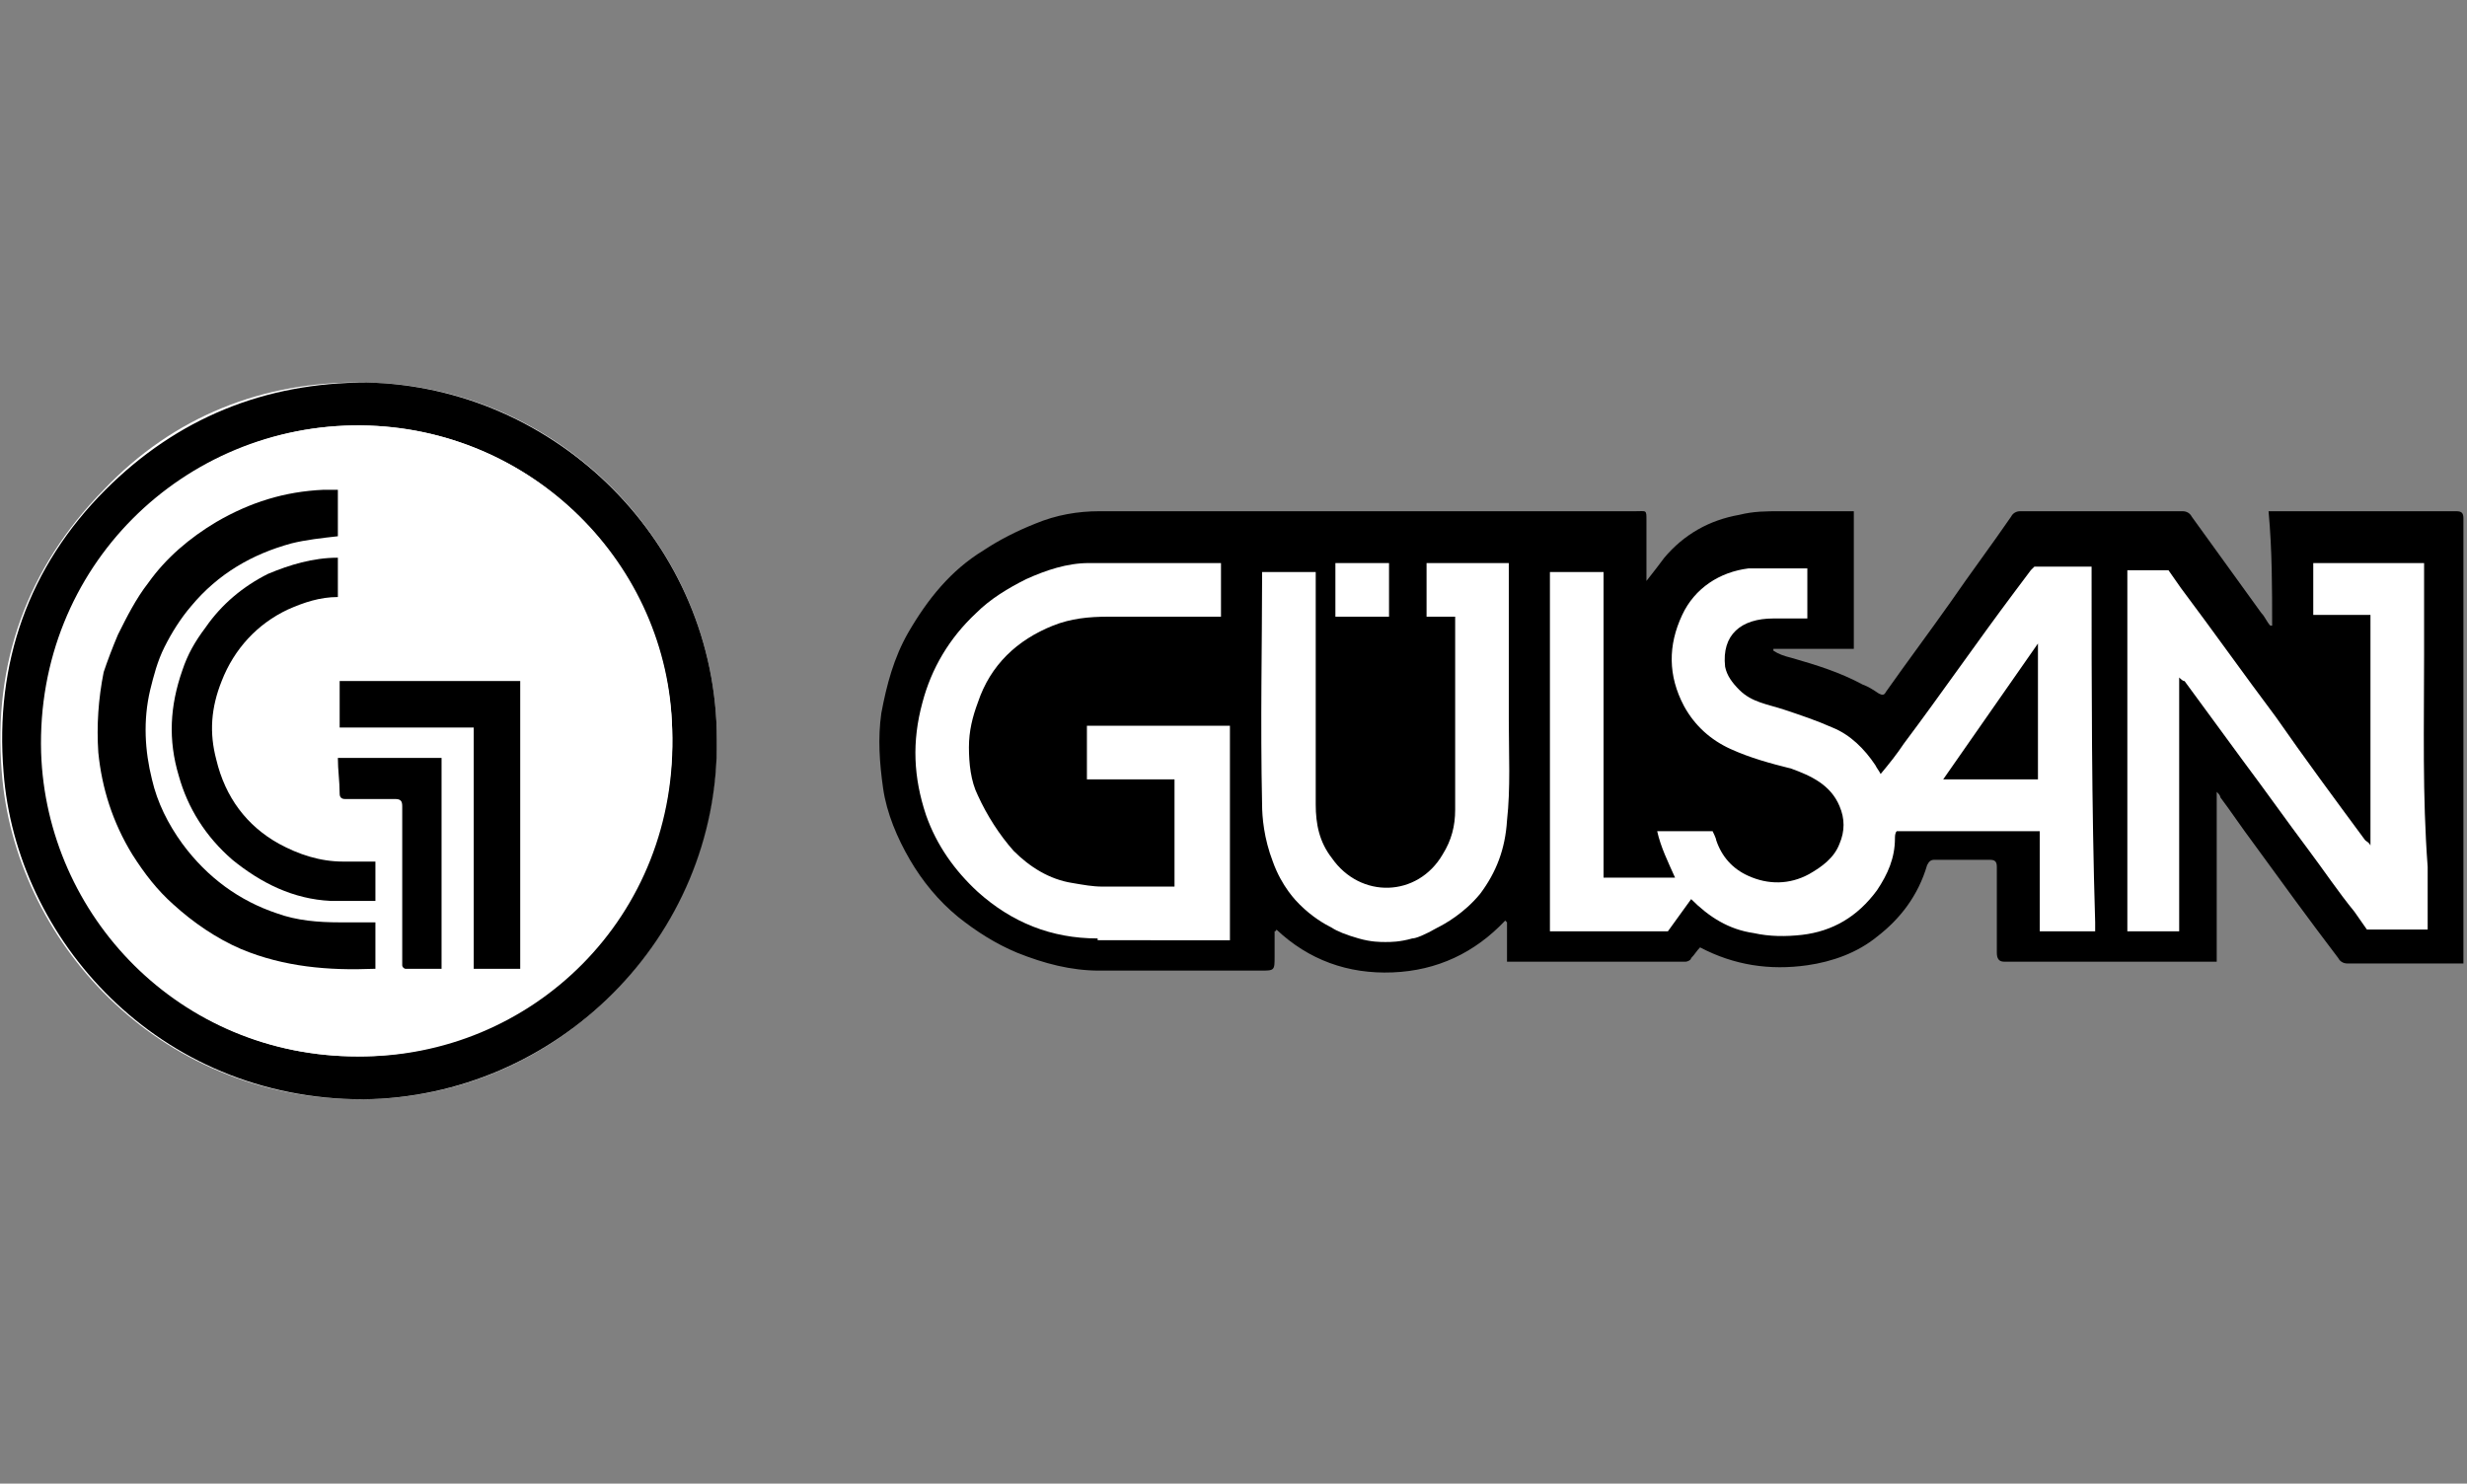
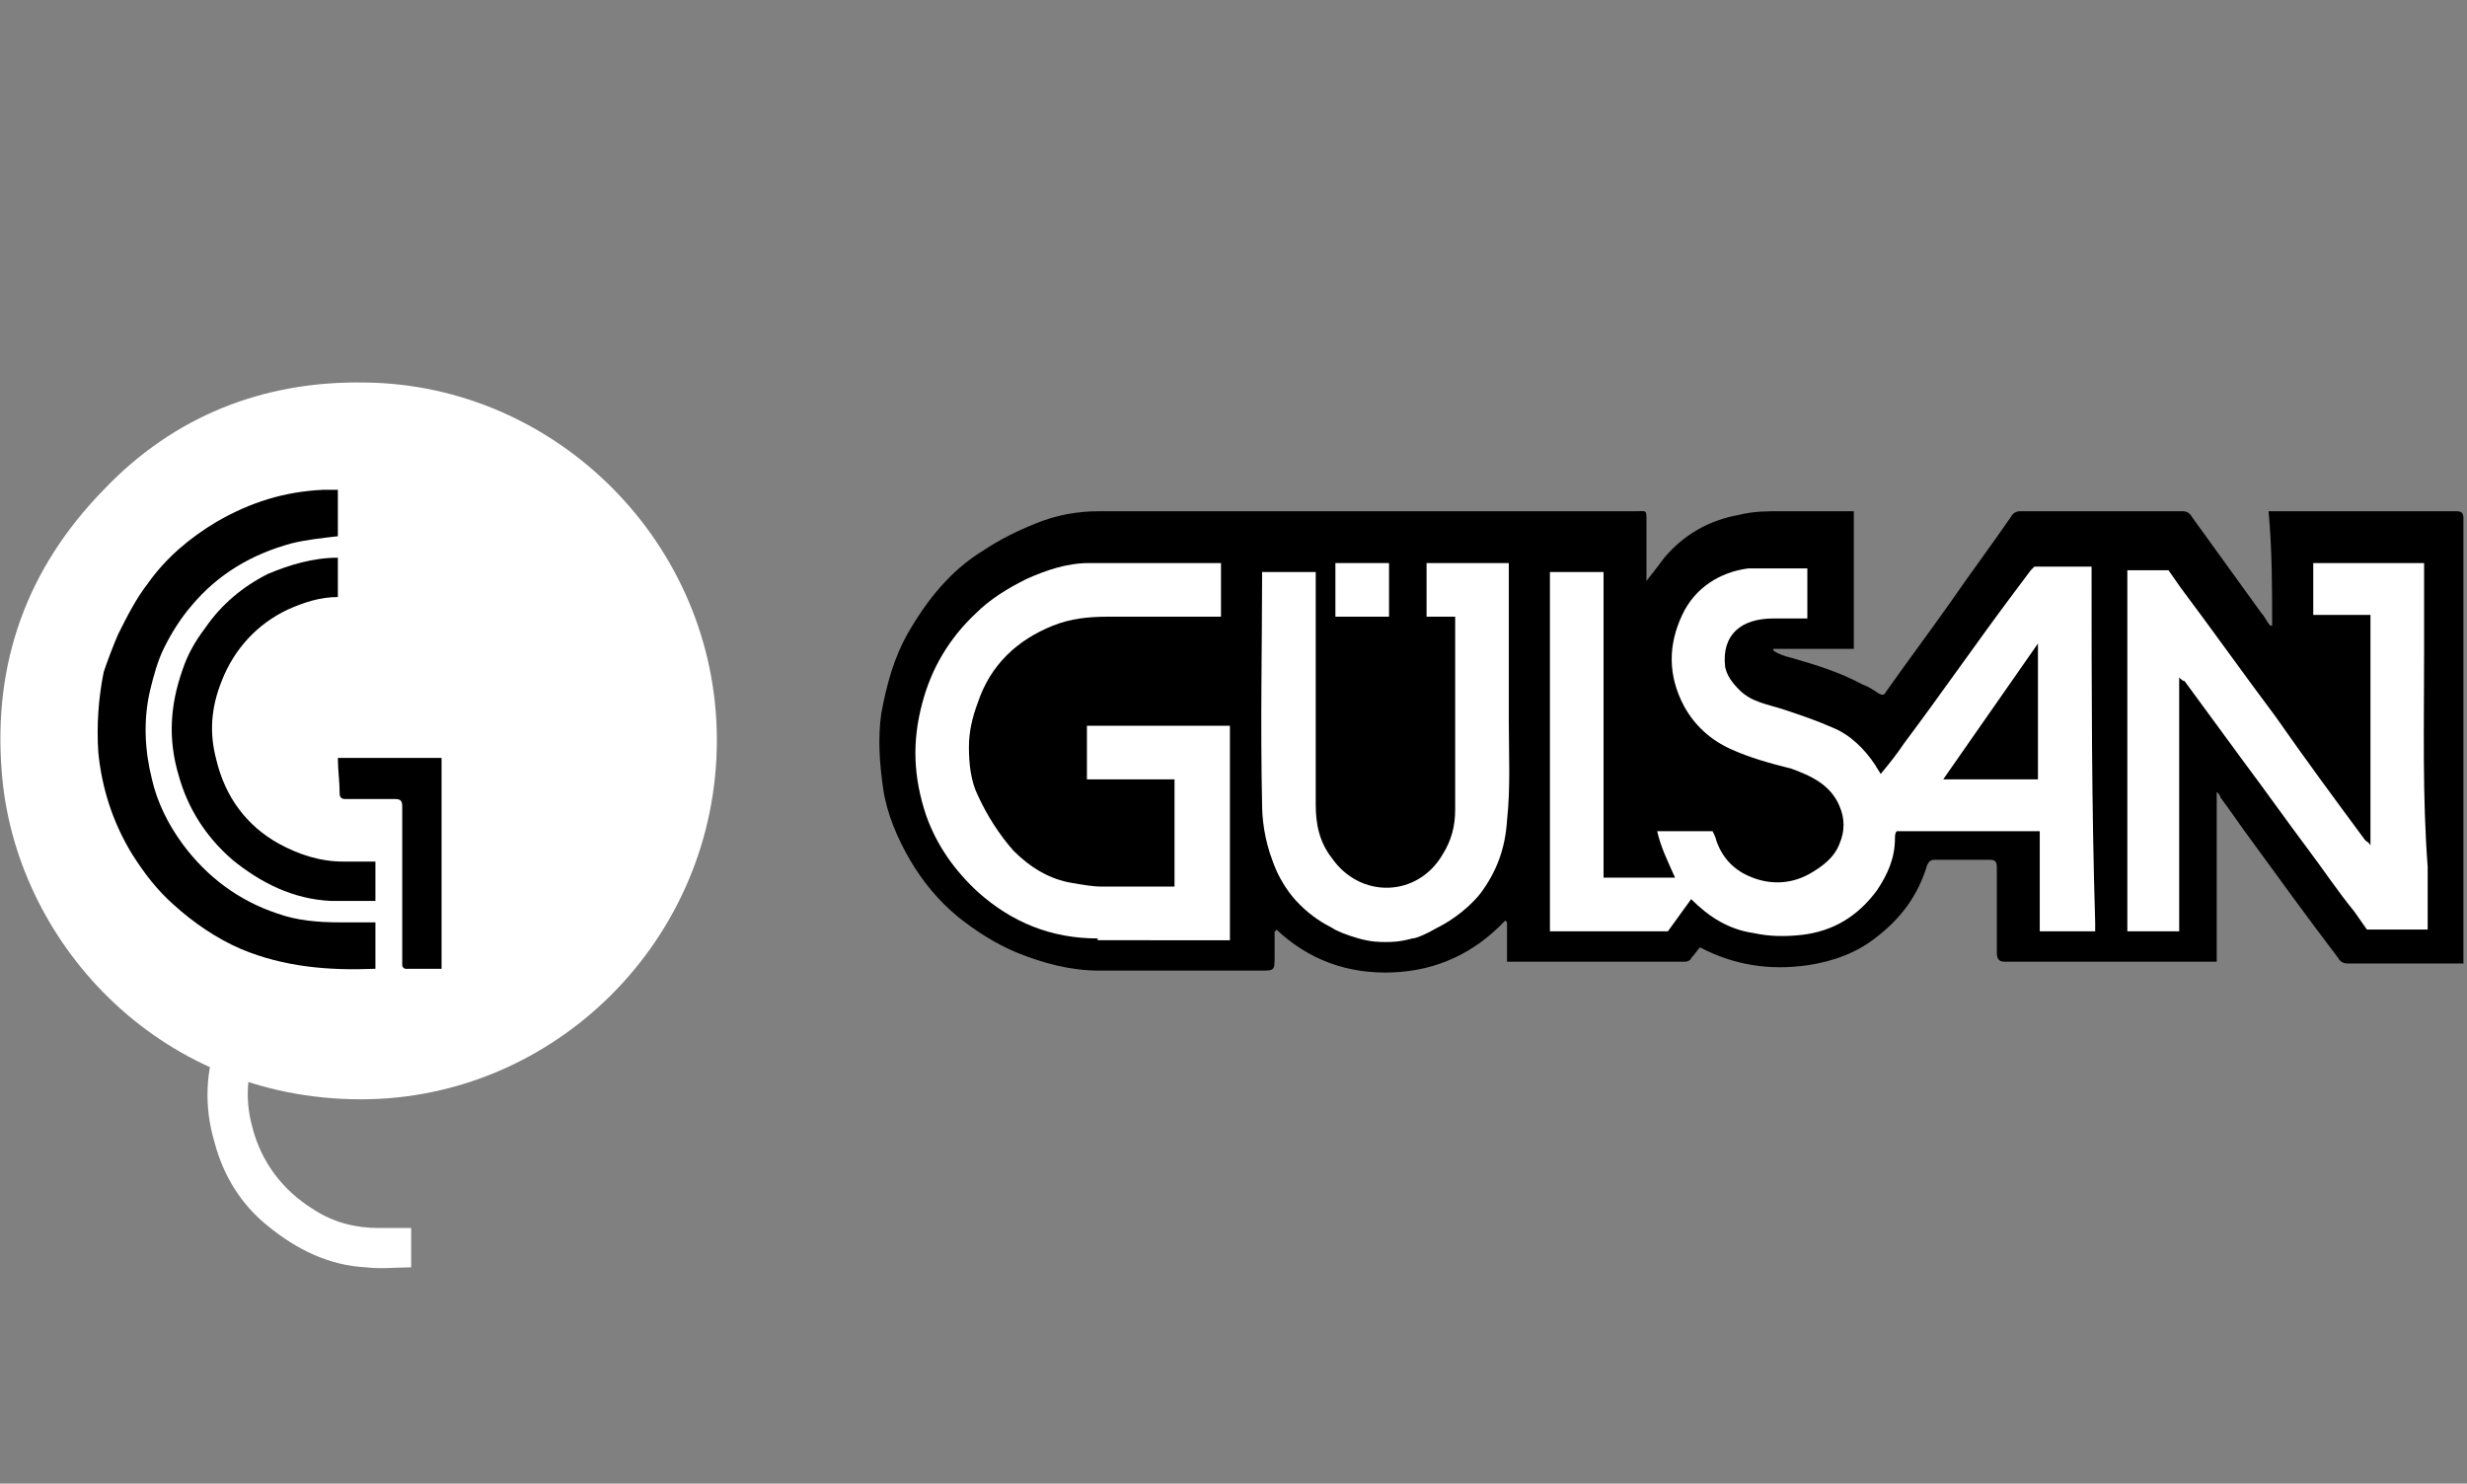
<svg xmlns="http://www.w3.org/2000/svg" version="1.1" id="Layer_1" x="0px" y="0px" viewBox="0 0 138 83" style="enable-background:new 0 0 138 83;" xml:space="preserve">
  <rect x="0" y="0" width="138" height="83" fill="#808080" stroke="none" />
  <style type="text/css">
	.st0{fill:#FFFFFF;}
	.st1{fill:none;}
</style>
  <g>
    <path d="M127.1,35c0,0-0.1,0-0.1,0c-0.2-0.2-0.3-0.5-0.5-0.7c-1.3-1.8-2.6-3.6-3.9-5.4c-0.1-0.2-0.3-0.3-0.5-0.3c-3,0-6,0-9.1,0   c-0.2,0-0.4,0.1-0.5,0.3c-1.1,1.6-2.3,3.2-3.4,4.8c-1.2,1.7-2.4,3.3-3.6,5c-0.1,0.2-0.2,0.2-0.4,0.1c-0.3-0.2-0.6-0.4-0.9-0.5   c-1.3-0.7-2.6-1.1-4-1.5c-0.4-0.1-0.7-0.2-1-0.4c0,0,0-0.1,0-0.1c1.5,0,3,0,4.5,0c0-2.6,0-5.1,0-7.7c-1.4,0-2.7,0-4.1,0   c-0.8,0-1.5,0-2.3,0.2c-1.7,0.3-3.1,1.1-4.2,2.4c-0.3,0.4-0.6,0.8-1,1.3c0-0.1,0-0.3,0-0.4c0-1,0-2,0-3c0-0.6,0-0.5-0.6-0.5   c-7,0-14,0-20.9,0c-3,0-6,0-9.1,0c-1.2,0-2.4,0.2-3.6,0.7c-1,0.4-2,0.9-2.9,1.5c-1.8,1.1-3.1,2.7-4.2,4.6c-0.8,1.4-1.2,2.9-1.5,4.5   c-0.2,1.4-0.1,2.8,0.1,4.2c0.2,1.4,0.8,2.8,1.5,4c0.7,1.2,1.6,2.3,2.7,3.2c1,0.8,2.1,1.5,3.3,2c1.5,0.6,3,1,4.6,1c3,0,6,0,9,0   c0.8,0,0.8,0,0.8-0.8c0-0.5,0-0.9,0-1.4c0,0,0.1,0,0.1-0.1c1.8,1.7,4,2.5,6.5,2.4c2.5-0.1,4.6-1.1,6.3-2.9c0,0,0.1,0.1,0.1,0.1   c0,0.7,0,1.5,0,2.2c0.1,0,0.1,0,0.2,0c3.3,0,6.6,0,9.8,0c0.1,0,0.3-0.1,0.3-0.2c0.2-0.2,0.3-0.4,0.5-0.6c1.9,1,3.9,1.3,6,1   c1.4-0.2,2.8-0.7,3.9-1.6c1.3-1,2.3-2.3,2.8-4c0.1-0.2,0.2-0.3,0.4-0.3c1,0,2.1,0,3.1,0c0.3,0,0.4,0.1,0.4,0.4c0,1.6,0,3.2,0,4.8   c0,0.3,0.1,0.5,0.4,0.5c3.8,0,7.6,0,11.4,0c0.1,0,0.3,0,0.5,0c0-3.2,0-6.3,0-9.5c0.1,0.1,0.2,0.2,0.2,0.3c0.6,0.8,1.2,1.7,1.8,2.5   c1.6,2.2,3.2,4.4,4.8,6.5c0.1,0.2,0.3,0.3,0.5,0.3c2.1,0,4.2,0,6.2,0c0.1,0,0.2,0,0.3,0c0-1,0-1.9,0-2.9c0-3.9,0-7.8,0-11.7   c0-3.1,0-6.1,0-9.2c0-0.4,0-0.7,0-1.1c0-0.3-0.1-0.4-0.4-0.4c-3.4,0-6.7,0-10.1,0c-0.1,0-0.2,0-0.4,0   C127.1,30.8,127.1,32.9,127.1,35z" />
    <g>
      <path class="st0" d="M40.1,41.4c0-11-9-19.9-19.7-20c-5.7-0.1-10.7,1.9-14.6,6c-4.3,4.4-6.2,9.7-5.7,15.8    c0.7,9.3,8.6,18.3,20.1,18.3C31,61.5,40.1,52.6,40.1,41.4z" />
-       <path d="M40.1,41.4c0.1,11.1-9,20-19.8,20.1c-11.5,0-19.4-9-20.1-18.3c-0.5-6.1,1.4-11.5,5.7-15.8c4-4,8.9-6,14.6-6    C31.1,21.6,40.1,30.4,40.1,41.4z M20,59.1c9.6,0,17.9-7.8,17.6-18.3c-0.3-9.2-7.8-16.9-17.4-17C10.4,23.7,2,31.8,2.4,42.1    C2.7,51.2,10.1,59.1,20,59.1z" />
-       <path class="st0" d="M20,59.1c-10,0-17.4-7.9-17.7-17c-0.3-10.4,8-18.4,17.9-18.3c9.6,0.1,17.2,7.8,17.4,17    C38,51.3,29.7,59.2,20,59.1z M21,51.6c-0.7,0-1.3,0-1.9,0c-1.2,0-2.4-0.2-3.5-0.5c-2.2-0.7-4-2-5.3-3.9c-0.8-1.1-1.4-2.3-1.7-3.6    c-0.4-1.7-0.6-3.3-0.1-5c0.2-0.8,0.5-1.7,0.8-2.4c0.4-0.8,0.9-1.6,1.5-2.3c1.5-1.8,3.3-2.9,5.6-3.5c0.9-0.2,1.8-0.3,2.6-0.4    c0-0.8,0-1.7,0-2.6c-0.3,0-0.6,0-0.8,0c-2.1,0.1-4.1,0.7-6,1.8c-1.5,0.9-2.8,2-3.8,3.4c-0.7,0.9-1.2,1.9-1.7,2.9    C6.3,36.2,6,37,5.9,37.7c-0.3,1.5-0.4,3-0.3,4.5c0.2,2.1,0.8,4,1.9,5.7c0.6,1,1.4,1.9,2.3,2.8c1.1,1.1,2.4,1.9,3.8,2.5    c2.4,1,4.9,1.2,7.4,1.1c0,0,0,0,0.1,0C21,53.4,21,52.5,21,51.6z M18.9,31.2c-1.5,0-2.8,0.4-4,1c-1.4,0.7-2.6,1.7-3.5,3    c-0.5,0.7-1,1.5-1.3,2.4c-0.7,1.9-0.8,3.9-0.2,5.9c0.5,1.9,1.5,3.5,3,4.7c1.6,1.3,3.4,2.2,5.5,2.3c0.8,0.1,1.7,0,2.5,0    c0-0.8,0-1.5,0-2.2c-0.6,0-1.2,0-1.8,0c-1.3,0-2.5-0.3-3.6-1c-1.8-1.1-3-2.7-3.5-4.7c-0.4-1.5-0.3-3,0.3-4.4c0.7-1.8,2-3.1,3.7-4    c0.9-0.4,1.8-0.7,2.8-0.7C18.9,32.6,18.9,31.9,18.9,31.2z M19,38.1c0,0.9,0,1.7,0,2.6c2.5,0,5,0,7.5,0c0,4.5,0,9,0,13.5    c0.9,0,1.7,0,2.6,0c0-5.4,0-10.8,0-16.1C25.7,38.1,22.4,38.1,19,38.1z M18.9,42.4c0,0.7,0,1.3,0,1.9c0,0.2,0.1,0.3,0.3,0.3    c0.9,0,1.9,0,2.8,0c0.3,0,0.4,0.1,0.4,0.4c0,2.9,0,5.8,0,8.6c0,0.1,0,0.2,0,0.3c0,0.1,0.1,0.2,0.2,0.2c0.7,0,1.3,0,2,0    c0-4,0-7.9,0-11.8C22.8,42.4,20.9,42.4,18.9,42.4z" />
+       <path class="st0" d="M20,59.1c-10,0-17.4-7.9-17.7-17c-0.3-10.4,8-18.4,17.9-18.3c9.6,0.1,17.2,7.8,17.4,17    C38,51.3,29.7,59.2,20,59.1z M21,51.6c-0.7,0-1.3,0-1.9,0c-1.2,0-2.4-0.2-3.5-0.5c-2.2-0.7-4-2-5.3-3.9c-0.8-1.1-1.4-2.3-1.7-3.6    c-0.4-1.7-0.6-3.3-0.1-5c0.2-0.8,0.5-1.7,0.8-2.4c0.4-0.8,0.9-1.6,1.5-2.3c1.5-1.8,3.3-2.9,5.6-3.5c0.9-0.2,1.8-0.3,2.6-0.4    c0-0.8,0-1.7,0-2.6c-0.3,0-0.6,0-0.8,0c-2.1,0.1-4.1,0.7-6,1.8c-1.5,0.9-2.8,2-3.8,3.4c-0.7,0.9-1.2,1.9-1.7,2.9    C6.3,36.2,6,37,5.9,37.7c-0.3,1.5-0.4,3-0.3,4.5c0.2,2.1,0.8,4,1.9,5.7c0.6,1,1.4,1.9,2.3,2.8c1.1,1.1,2.4,1.9,3.8,2.5    c2.4,1,4.9,1.2,7.4,1.1c0,0,0,0,0.1,0C21,53.4,21,52.5,21,51.6z c-1.5,0-2.8,0.4-4,1c-1.4,0.7-2.6,1.7-3.5,3    c-0.5,0.7-1,1.5-1.3,2.4c-0.7,1.9-0.8,3.9-0.2,5.9c0.5,1.9,1.5,3.5,3,4.7c1.6,1.3,3.4,2.2,5.5,2.3c0.8,0.1,1.7,0,2.5,0    c0-0.8,0-1.5,0-2.2c-0.6,0-1.2,0-1.8,0c-1.3,0-2.5-0.3-3.6-1c-1.8-1.1-3-2.7-3.5-4.7c-0.4-1.5-0.3-3,0.3-4.4c0.7-1.8,2-3.1,3.7-4    c0.9-0.4,1.8-0.7,2.8-0.7C18.9,32.6,18.9,31.9,18.9,31.2z M19,38.1c0,0.9,0,1.7,0,2.6c2.5,0,5,0,7.5,0c0,4.5,0,9,0,13.5    c0.9,0,1.7,0,2.6,0c0-5.4,0-10.8,0-16.1C25.7,38.1,22.4,38.1,19,38.1z M18.9,42.4c0,0.7,0,1.3,0,1.9c0,0.2,0.1,0.3,0.3,0.3    c0.9,0,1.9,0,2.8,0c0.3,0,0.4,0.1,0.4,0.4c0,2.9,0,5.8,0,8.6c0,0.1,0,0.2,0,0.3c0,0.1,0.1,0.2,0.2,0.2c0.7,0,1.3,0,2,0    c0-4,0-7.9,0-11.8C22.8,42.4,20.9,42.4,18.9,42.4z" />
      <path d="M21,51.6c0,0.9,0,1.7,0,2.6c0,0,0,0-0.1,0c-2.5,0.1-5-0.1-7.4-1.1c-1.4-0.6-2.7-1.5-3.8-2.5c-0.9-0.8-1.6-1.7-2.3-2.8    c-1.1-1.8-1.7-3.7-1.9-5.7c-0.1-1.5,0-3,0.3-4.5C6,37,6.3,36.2,6.6,35.5c0.5-1,1-2,1.7-2.9c1-1.4,2.3-2.5,3.8-3.4    c1.9-1.1,3.8-1.7,6-1.8c0.3,0,0.5,0,0.8,0c0,0.9,0,1.8,0,2.6c-0.9,0.1-1.8,0.2-2.6,0.4c-2.2,0.6-4.1,1.7-5.6,3.5    c-0.6,0.7-1.1,1.5-1.5,2.3c-0.4,0.8-0.6,1.6-0.8,2.4c-0.4,1.7-0.3,3.4,0.1,5c0.3,1.3,0.9,2.5,1.7,3.6c1.4,1.9,3.2,3.2,5.3,3.9    c1.1,0.4,2.3,0.5,3.5,0.5C19.7,51.6,20.4,51.6,21,51.6z" />
      <path d="M18.9,31.2c0,0.7,0,1.5,0,2.2c-1,0-1.9,0.3-2.8,0.7c-1.7,0.8-3,2.2-3.7,4c-0.6,1.5-0.7,2.9-0.3,4.4    c0.5,2.1,1.7,3.7,3.5,4.7c1.1,0.6,2.3,1,3.6,1c0.6,0,1.2,0,1.8,0c0,0.8,0,1.5,0,2.2c-0.9,0-1.7,0-2.5,0c-2.1-0.1-3.9-1-5.5-2.3    c-1.5-1.3-2.5-2.9-3-4.7c-0.6-2-0.5-3.9,0.2-5.9c0.3-0.9,0.7-1.6,1.3-2.4c0.9-1.3,2.1-2.3,3.5-3C16.2,31.6,17.5,31.2,18.9,31.2z" />
-       <path d="M19,38.1c3.4,0,6.8,0,10.1,0c0,5.4,0,10.7,0,16.1c-0.9,0-1.7,0-2.6,0c0-4.5,0-9,0-13.5c-2.5,0-5,0-7.5,0    C19,39.8,19,39,19,38.1z" />
      <path d="M18.9,42.4c2,0,3.8,0,5.8,0c0,3.9,0,7.9,0,11.8c-0.7,0-1.4,0-2,0c-0.1,0-0.2-0.1-0.2-0.2c0-0.1,0-0.2,0-0.3    c0-2.9,0-5.8,0-8.6c0-0.3-0.1-0.4-0.4-0.4c-0.9,0-1.9,0-2.8,0c-0.2,0-0.3-0.1-0.3-0.3C19,43.7,18.9,43.1,18.9,42.4z" />
    </g>
    <path class="st0" d="M84.4,32c0,1.3,0,2.5,0,3.8c0,1.5,0,3,0,4.5c0,1.9,0.1,3.8-0.1,5.6c-0.1,1.6-0.6,2.9-1.5,4.1   c-0.9,1.1-2,1.7-2.4,1.9c-0.7,0.4-1.2,0.6-1.4,0.6c-0.7,0.2-1.2,0.2-1.5,0.2c-0.3,0-0.8,0-1.5-0.2c-0.7-0.2-1.2-0.4-1.5-0.6   c-0.4-0.2-1.1-0.6-1.8-1.3c-0.2-0.2-1-1-1.5-2.4c-0.5-1.3-0.6-2.5-0.6-3.2c-0.1-4.6,0-9.1,0-12.6c0-0.1,0-0.3,0-0.4   c1,0,1.9,0,2.8,0h0.2l0,0.5c0,4.2,0,8.3,0,12.5c0,1.1,0.2,2.1,0.9,3c1.6,2.3,4.8,2.2,6.2-0.2c0.5-0.8,0.7-1.6,0.7-2.5   c0-1,0-1.9,0-2.9c0-1.5,0-3.1,0-4.6c0-1.1,0-2.2,0-3.3c-0.5,0-1,0-1.6,0c0-1,0-2,0-3h4.6V32z" />
    <path class="st0" d="M61.4,52.5c-2.6,0-4.8-0.9-6.7-2.6c-1.3-1.2-2.3-2.6-2.9-4.3c-0.7-2.1-0.8-4.1-0.2-6.3c0.5-1.9,1.5-3.6,3-5   c0.8-0.8,1.8-1.4,2.8-1.9c1.1-0.5,2.3-0.9,3.5-0.9h7.4l0,2.6v0.4l-6.3,0c-1.1,0-2.1,0.1-3.1,0.5c-2,0.8-3.5,2.2-4.2,4.3   c-0.3,0.8-0.5,1.6-0.5,2.5c0,0.9,0.1,1.9,0.5,2.7c0.5,1.1,1.2,2.2,2,3.1c0.9,0.9,2,1.6,3.3,1.8c0.6,0.1,1.1,0.2,1.7,0.2   c1.2,0,2.4,0,3.6,0c0.1,0,0.3,0,0.4,0c0-2,0-4,0-6c-1.7,0-3.3,0-4.9,0v-3l0.4,0h7.6v0.4c0,3.7,0,7.4,0,11.2v0.4H61.4z" />
    <g>
      <path class="st1" d="M113.5,36.4v-0.6l-5.3,7.5h5.3V43c0,0,0-0.1,0-0.1C113.5,40.7,113.5,38.6,113.5,36.4    C113.5,36.4,113.5,36.4,113.5,36.4z" />
      <path class="st0" d="M135.6,36.6c0-1.6,0-3.1,0-4.7c0-0.1,0-0.2,0-0.4c-2.1,0-4.1,0-6.2,0l0,2.9h0.3h2.9V35c0,3.9,0,7.9,0,11.8    c0,0.1,0,0.2,0,0.5c-0.1-0.2-0.2-0.2-0.3-0.3c-1.7-2.3-3.4-4.6-5-6.9c-1.8-2.4-3.5-4.8-5.3-7.2l0,0l-0.7-1h-2.3v0.6l0,0    c0,0,0,0,0,0c0,3.3,0,6.6,0,9.9c0,3.1,0,6.1,0,9.2c0,0.1,0,0.3,0,0.5h2.9v-0.5h0c0-4.4,0-8.9,0-13.3c0-0.1,0-0.3,0-0.4    c0.1,0.1,0.2,0.2,0.3,0.2c1.1,1.5,2.2,3,3.3,4.5c1.2,1.6,2.4,3.3,3.6,4.9c0.9,1.2,1.7,2.4,2.6,3.5l0.7,1h0.3c0,0,0.1,0,0.2,0    c0.3,0,0.6,0,1,0h0.7c0.3,0,0.7,0,1,0c0.1,0,0.1,0,0.1,0h0.1v-0.2c0,0,0-0.1,0-0.1c0-1.1,0-2.2,0-3.2    C135.5,44.5,135.6,40.6,135.6,36.6z" />
      <path class="st0" d="M117,32L117,32l0-0.3h0l-3.2,0l-0.2,0.2c-0.3,0.4-0.6,0.8-0.9,1.2c-2.1,2.8-4.1,5.7-6.2,8.5    c-0.4,0.6-0.8,1.1-1.3,1.7c-0.1-0.2-0.2-0.3-0.3-0.5c-0.6-0.9-1.4-1.7-2.4-2.1c-0.9-0.4-1.8-0.7-2.7-1c-0.9-0.3-1.8-0.4-2.5-1.1    c-0.4-0.4-0.7-0.8-0.8-1.3c-0.2-1.8,0.9-2.7,2.7-2.7c0.6,0,1.3,0,1.9,0v-2.8c-1.1,0-2.2,0-3.3,0c-1.6,0.2-3,1.1-3.7,2.6    c-0.8,1.7-0.8,3.4,0.1,5.1c0.6,1.1,1.5,1.9,2.6,2.4c1.1,0.5,2.2,0.8,3.4,1.1c1.1,0.4,2.2,0.9,2.7,2.1c0.3,0.7,0.3,1.4,0,2.1    c-0.3,0.8-1,1.3-1.7,1.7c-1.1,0.6-2.3,0.6-3.4,0.1c-0.9-0.4-1.5-1.1-1.8-2c0,0,0,0,0,0c0-0.1-0.2-0.5-0.2-0.5c0,0-0.6,0-0.6,0    c-0.7,0-1.4,0-2.1,0c-0.1,0-0.2,0-0.4,0c0.2,0.9,0.6,1.7,1,2.6c-0.2,0-0.3,0-0.4,0c-1.1,0-2.1,0-3.2,0v0h-0.4v-5.6l0-11.5h-0.4    h-2.6l0,0.5c0,6.4,0,12.7,0,19.1c0,0.1,0,0.3,0,0.5c0.1,0,0.3,0,0.4,0c1.9,0,4.3,0,6.2,0l1.3-1.8c1,1,2.1,1.7,3.5,1.9    c0.9,0.2,1.8,0.2,2.7,0.1c1.7-0.2,3.1-1,4.2-2.5c0.6-0.9,1-1.8,1-2.9c0-0.1,0-0.3,0.1-0.4c0.1,0,0.1,0,0.2,0c2.5,0,5,0,7.5,0    l0.3,0l0,0.7c0,1.5,0,3,0,4.5c0,0,0,0,0,0v0.4h0.4v0c0,0,0,0,0.1,0l2.6,0v-0.5C117,45,117,38.5,117,32C117,32,117,32,117,32z     M114,43.2v0.4h-5.3L114,36v0.6c0,0,0,0,0,0c0,2.1,0,4.3,0,6.4C114,43.1,114,43.1,114,43.2z" />
    </g>
    <rect x="74.7" y="31.5" class="st0" width="3" height="3" />
  </g>
</svg>